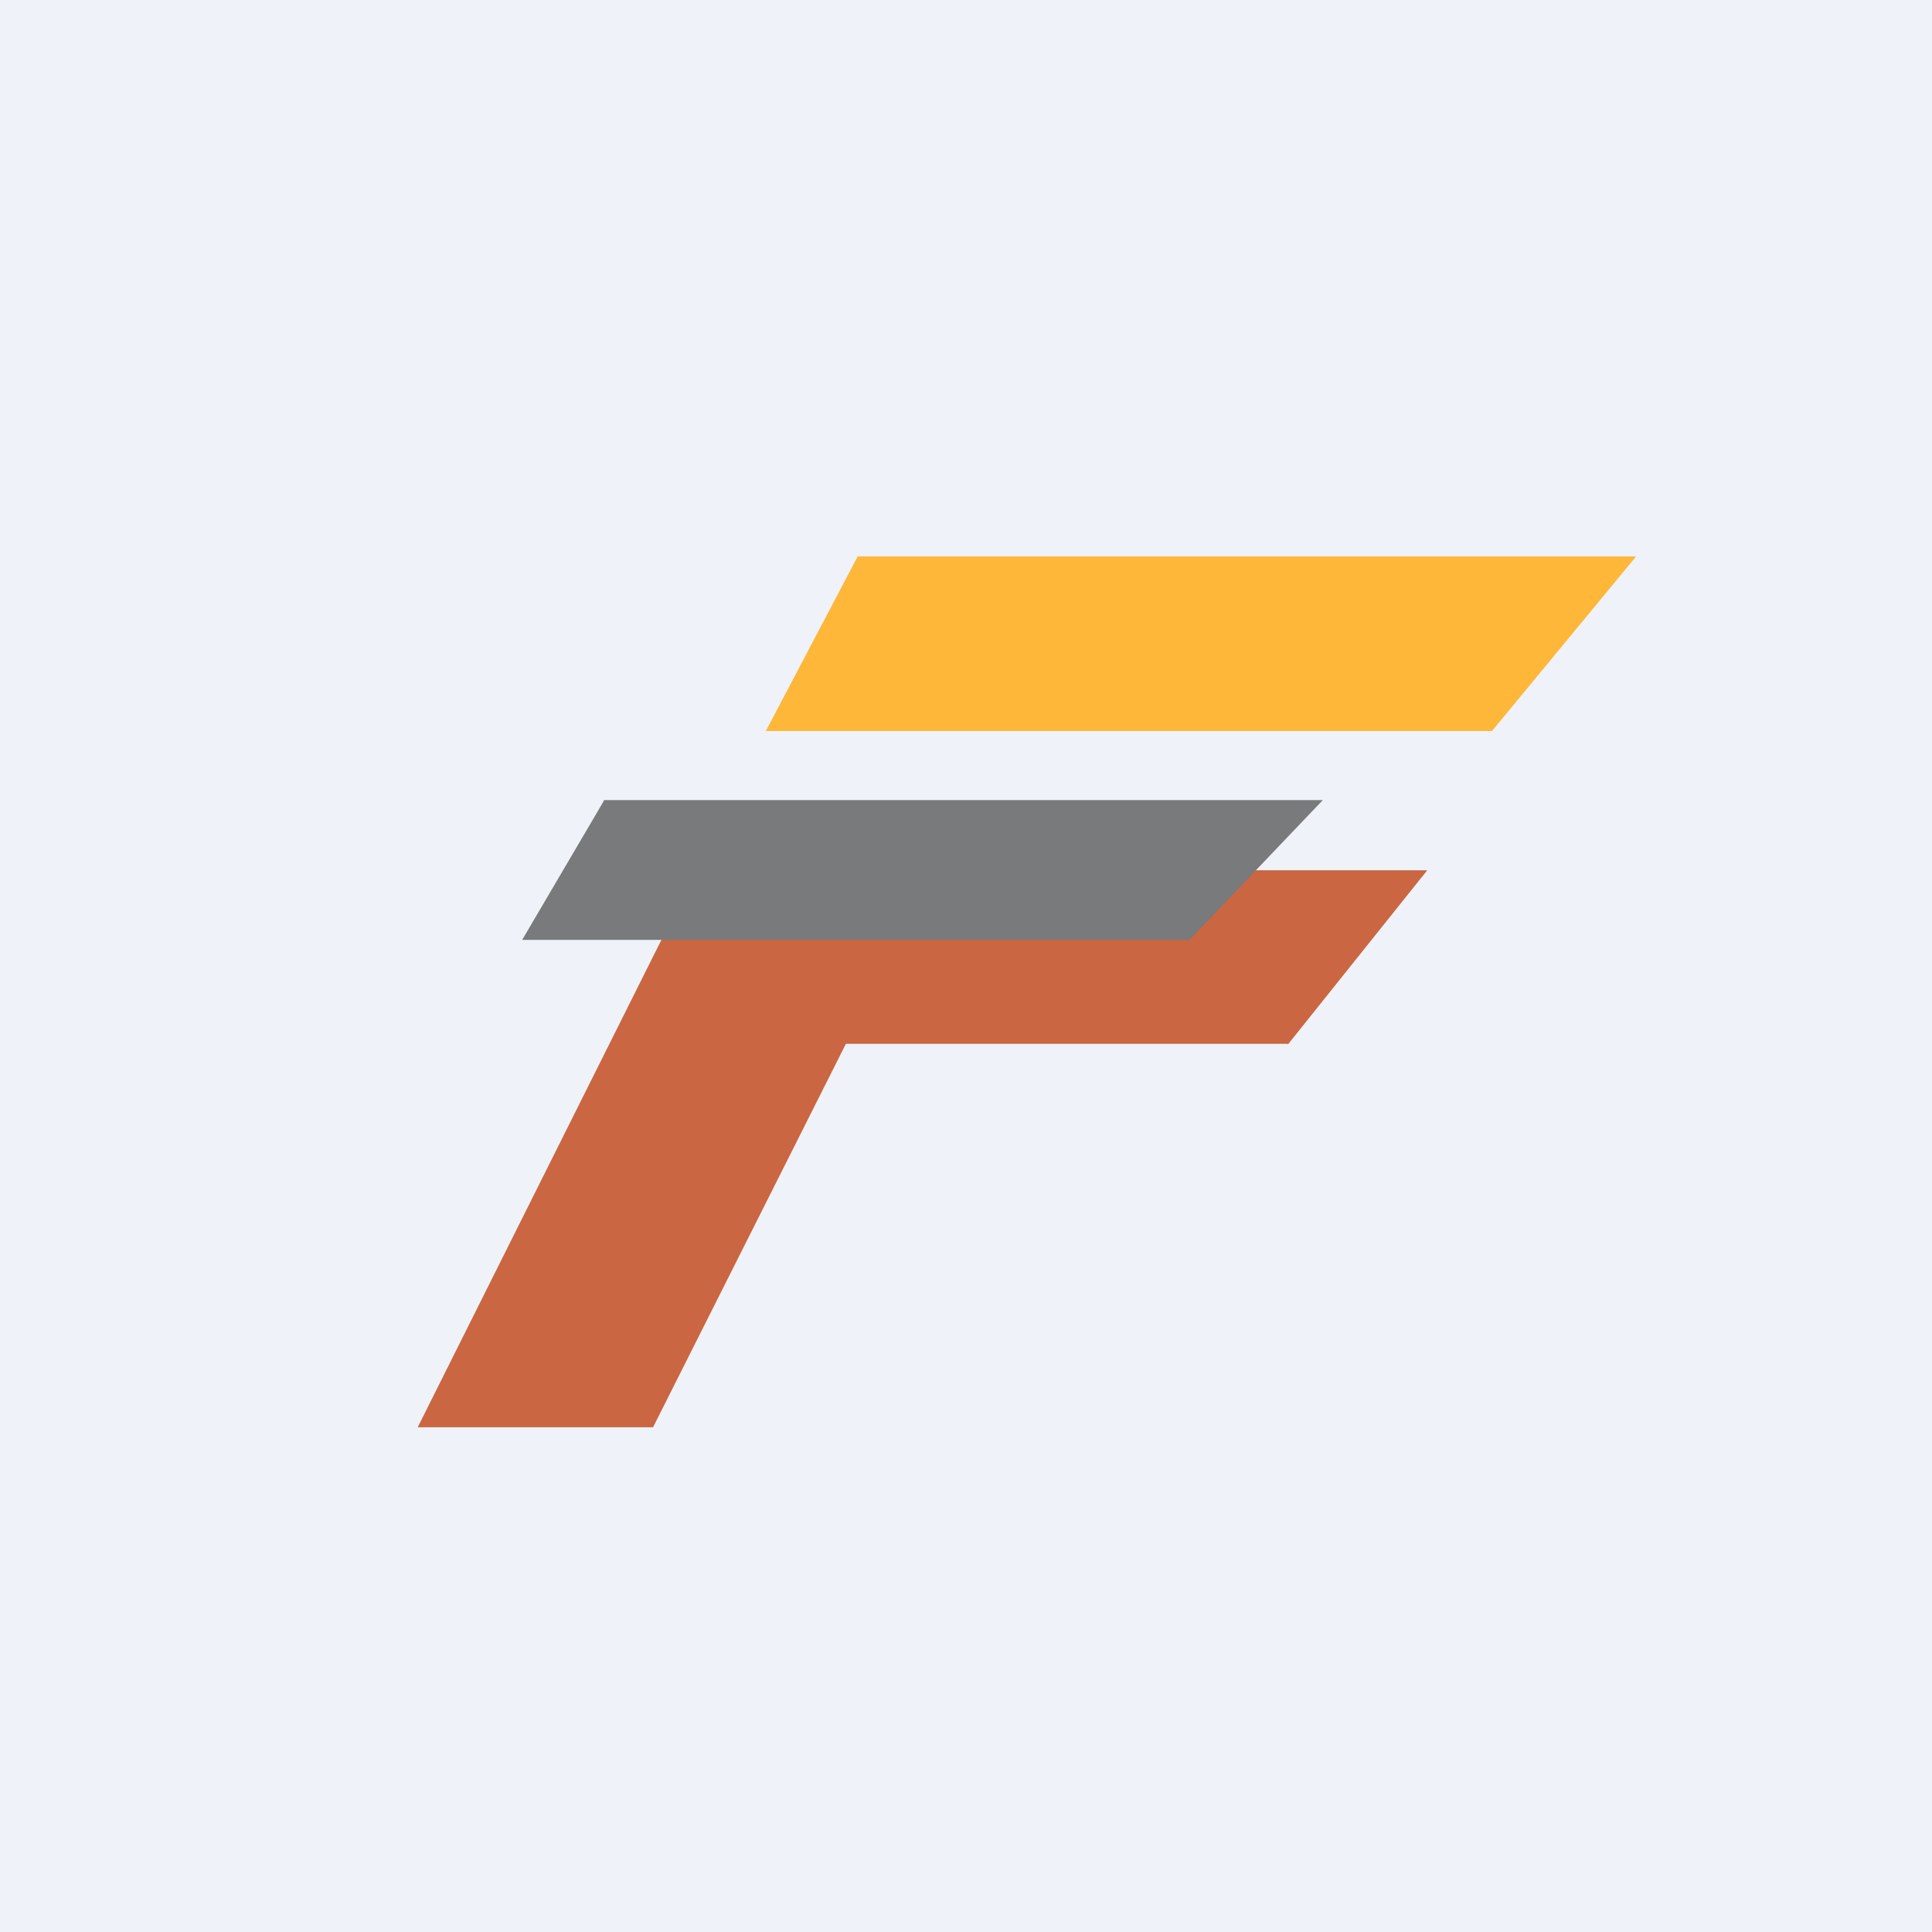
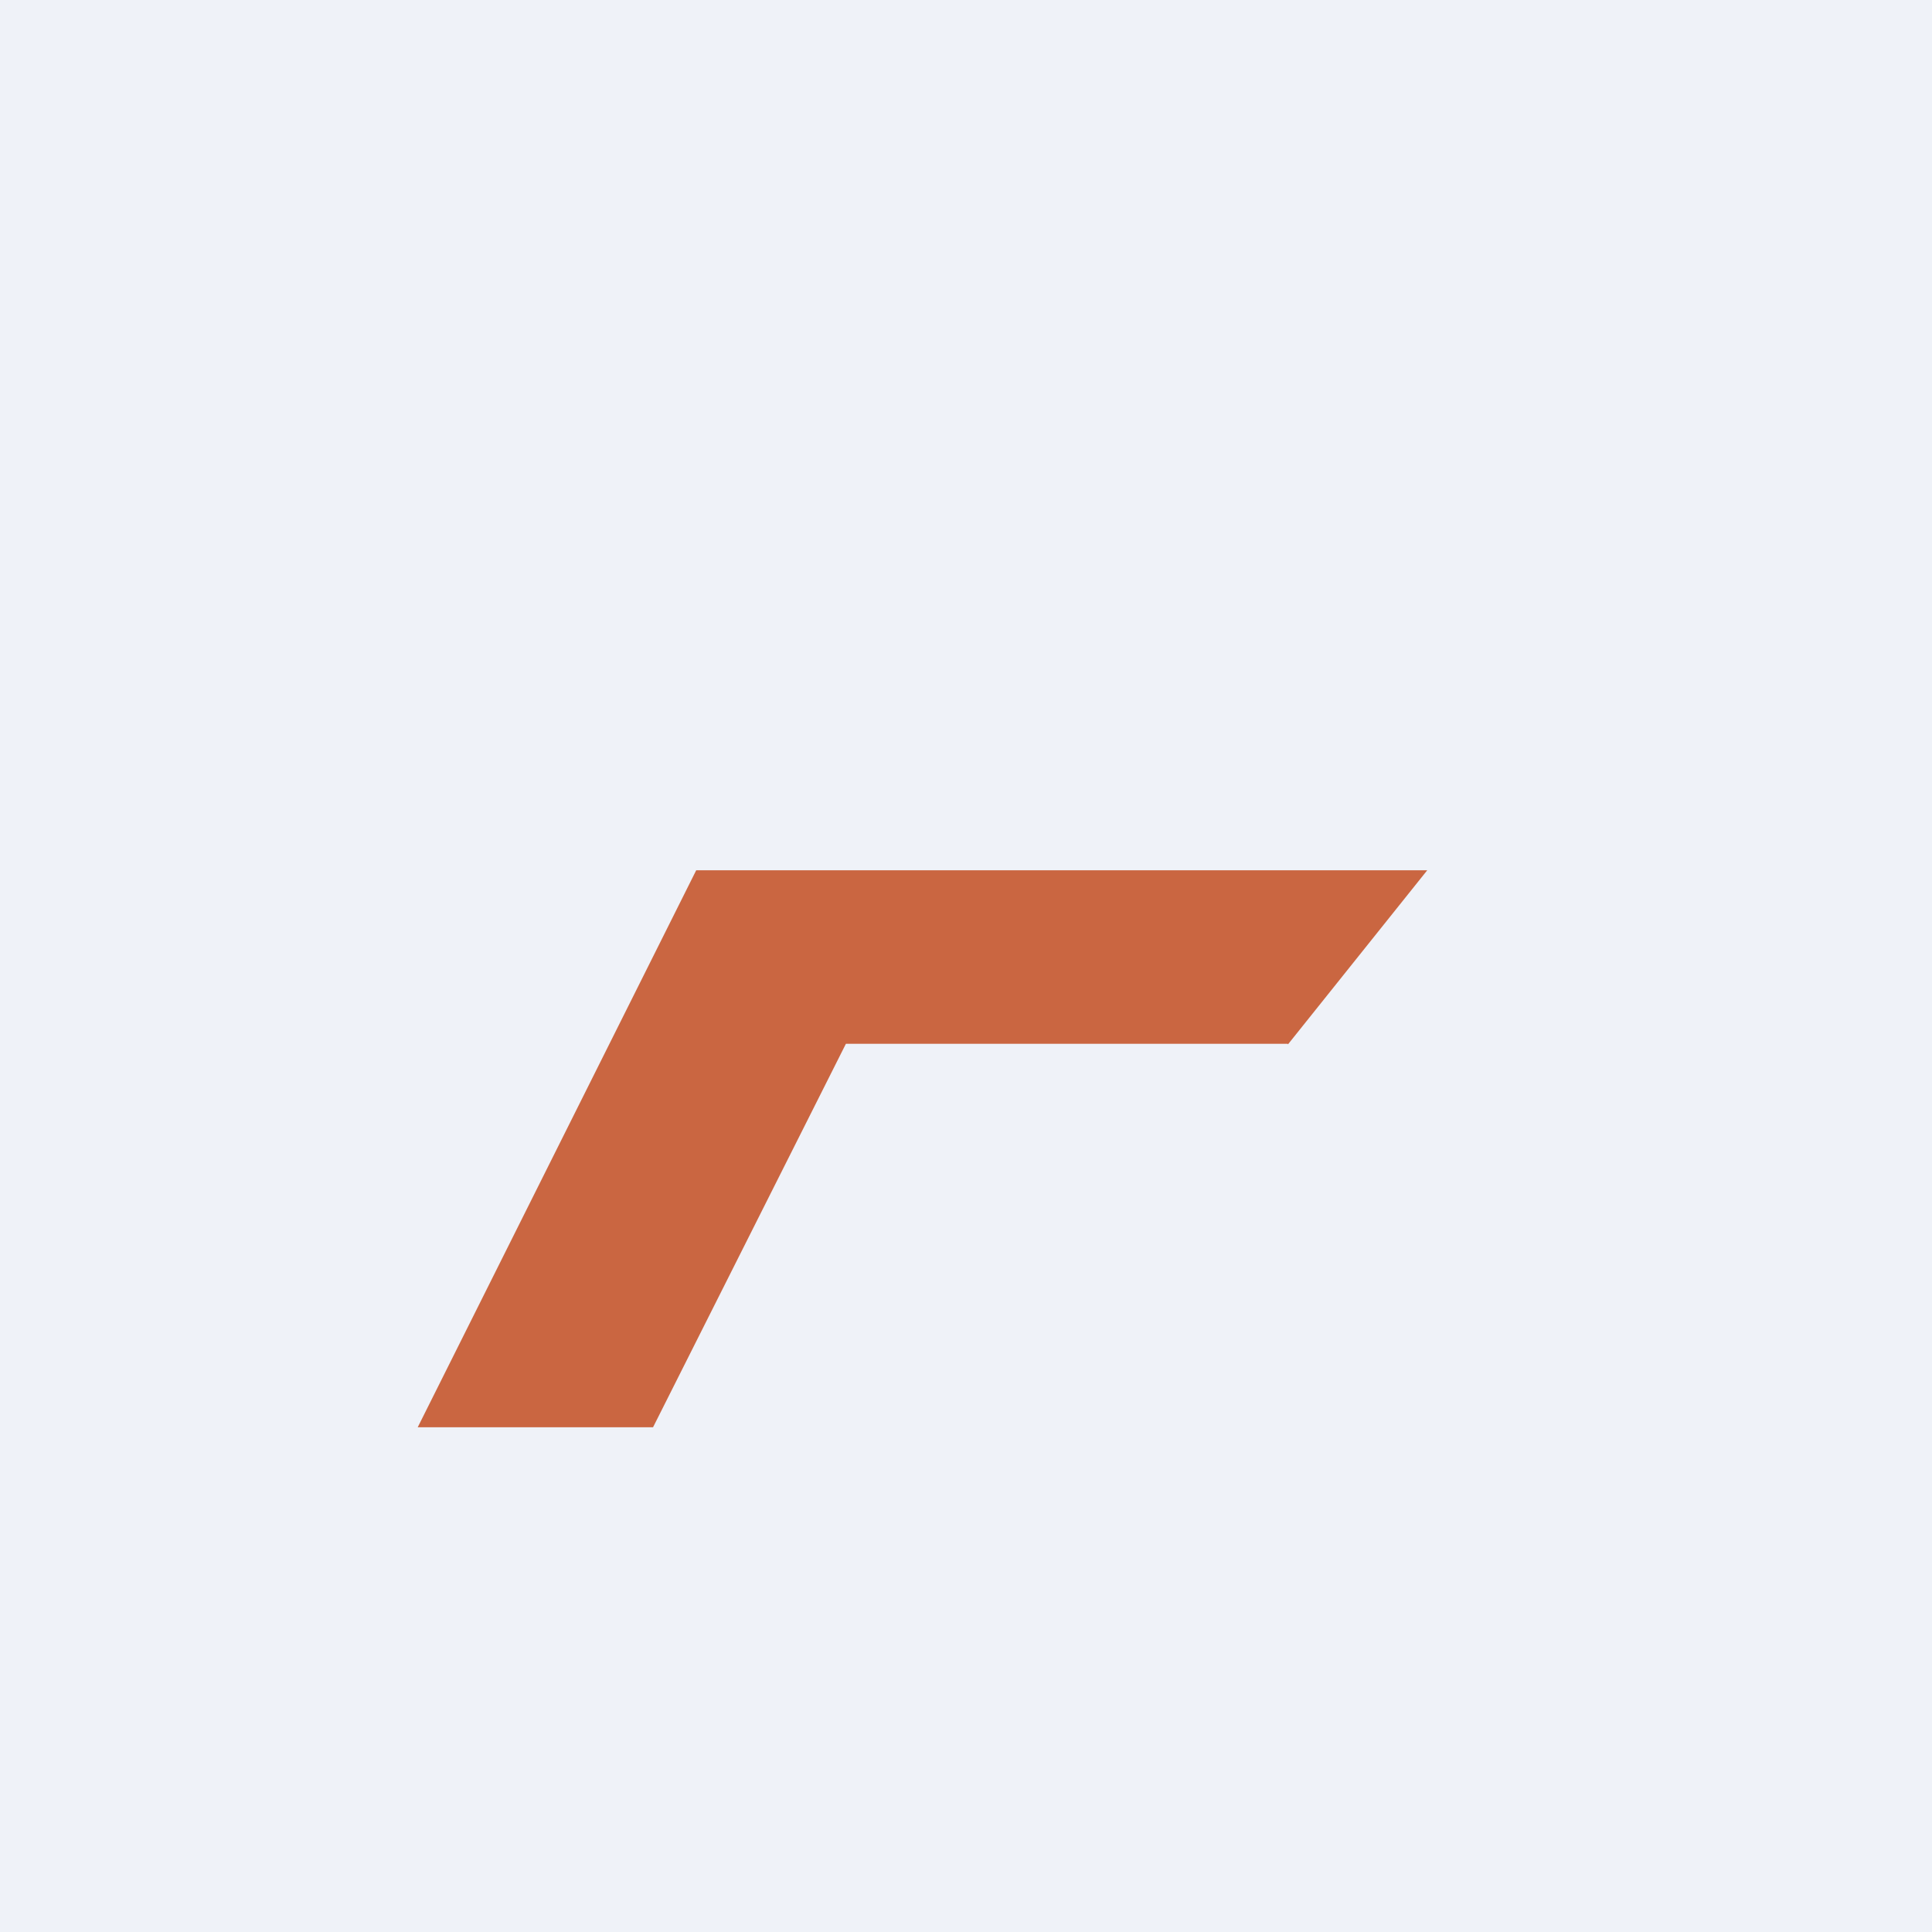
<svg xmlns="http://www.w3.org/2000/svg" viewBox="0 0 55.5 55.5">
  <path d="M 0,0 H 55.5 V 55.5 H 0 Z" fill="rgb(239, 242, 248)" />
-   <path d="M 24.62,15.985 H 47 L 42.86,21 H 22 L 24.63,16 Z" fill="rgb(254, 183, 57)" />
  <path d="M 36.99,29.985 H 24.3 L 18.76,41 H 12 L 20,25 H 41 L 37,30 Z" fill="rgb(202, 102, 65)" />
-   <path d="M 17.34,22.985 H 38 L 34.17,27 H 15 L 17.35,23 Z" fill="rgb(120, 122, 123)" />
</svg>